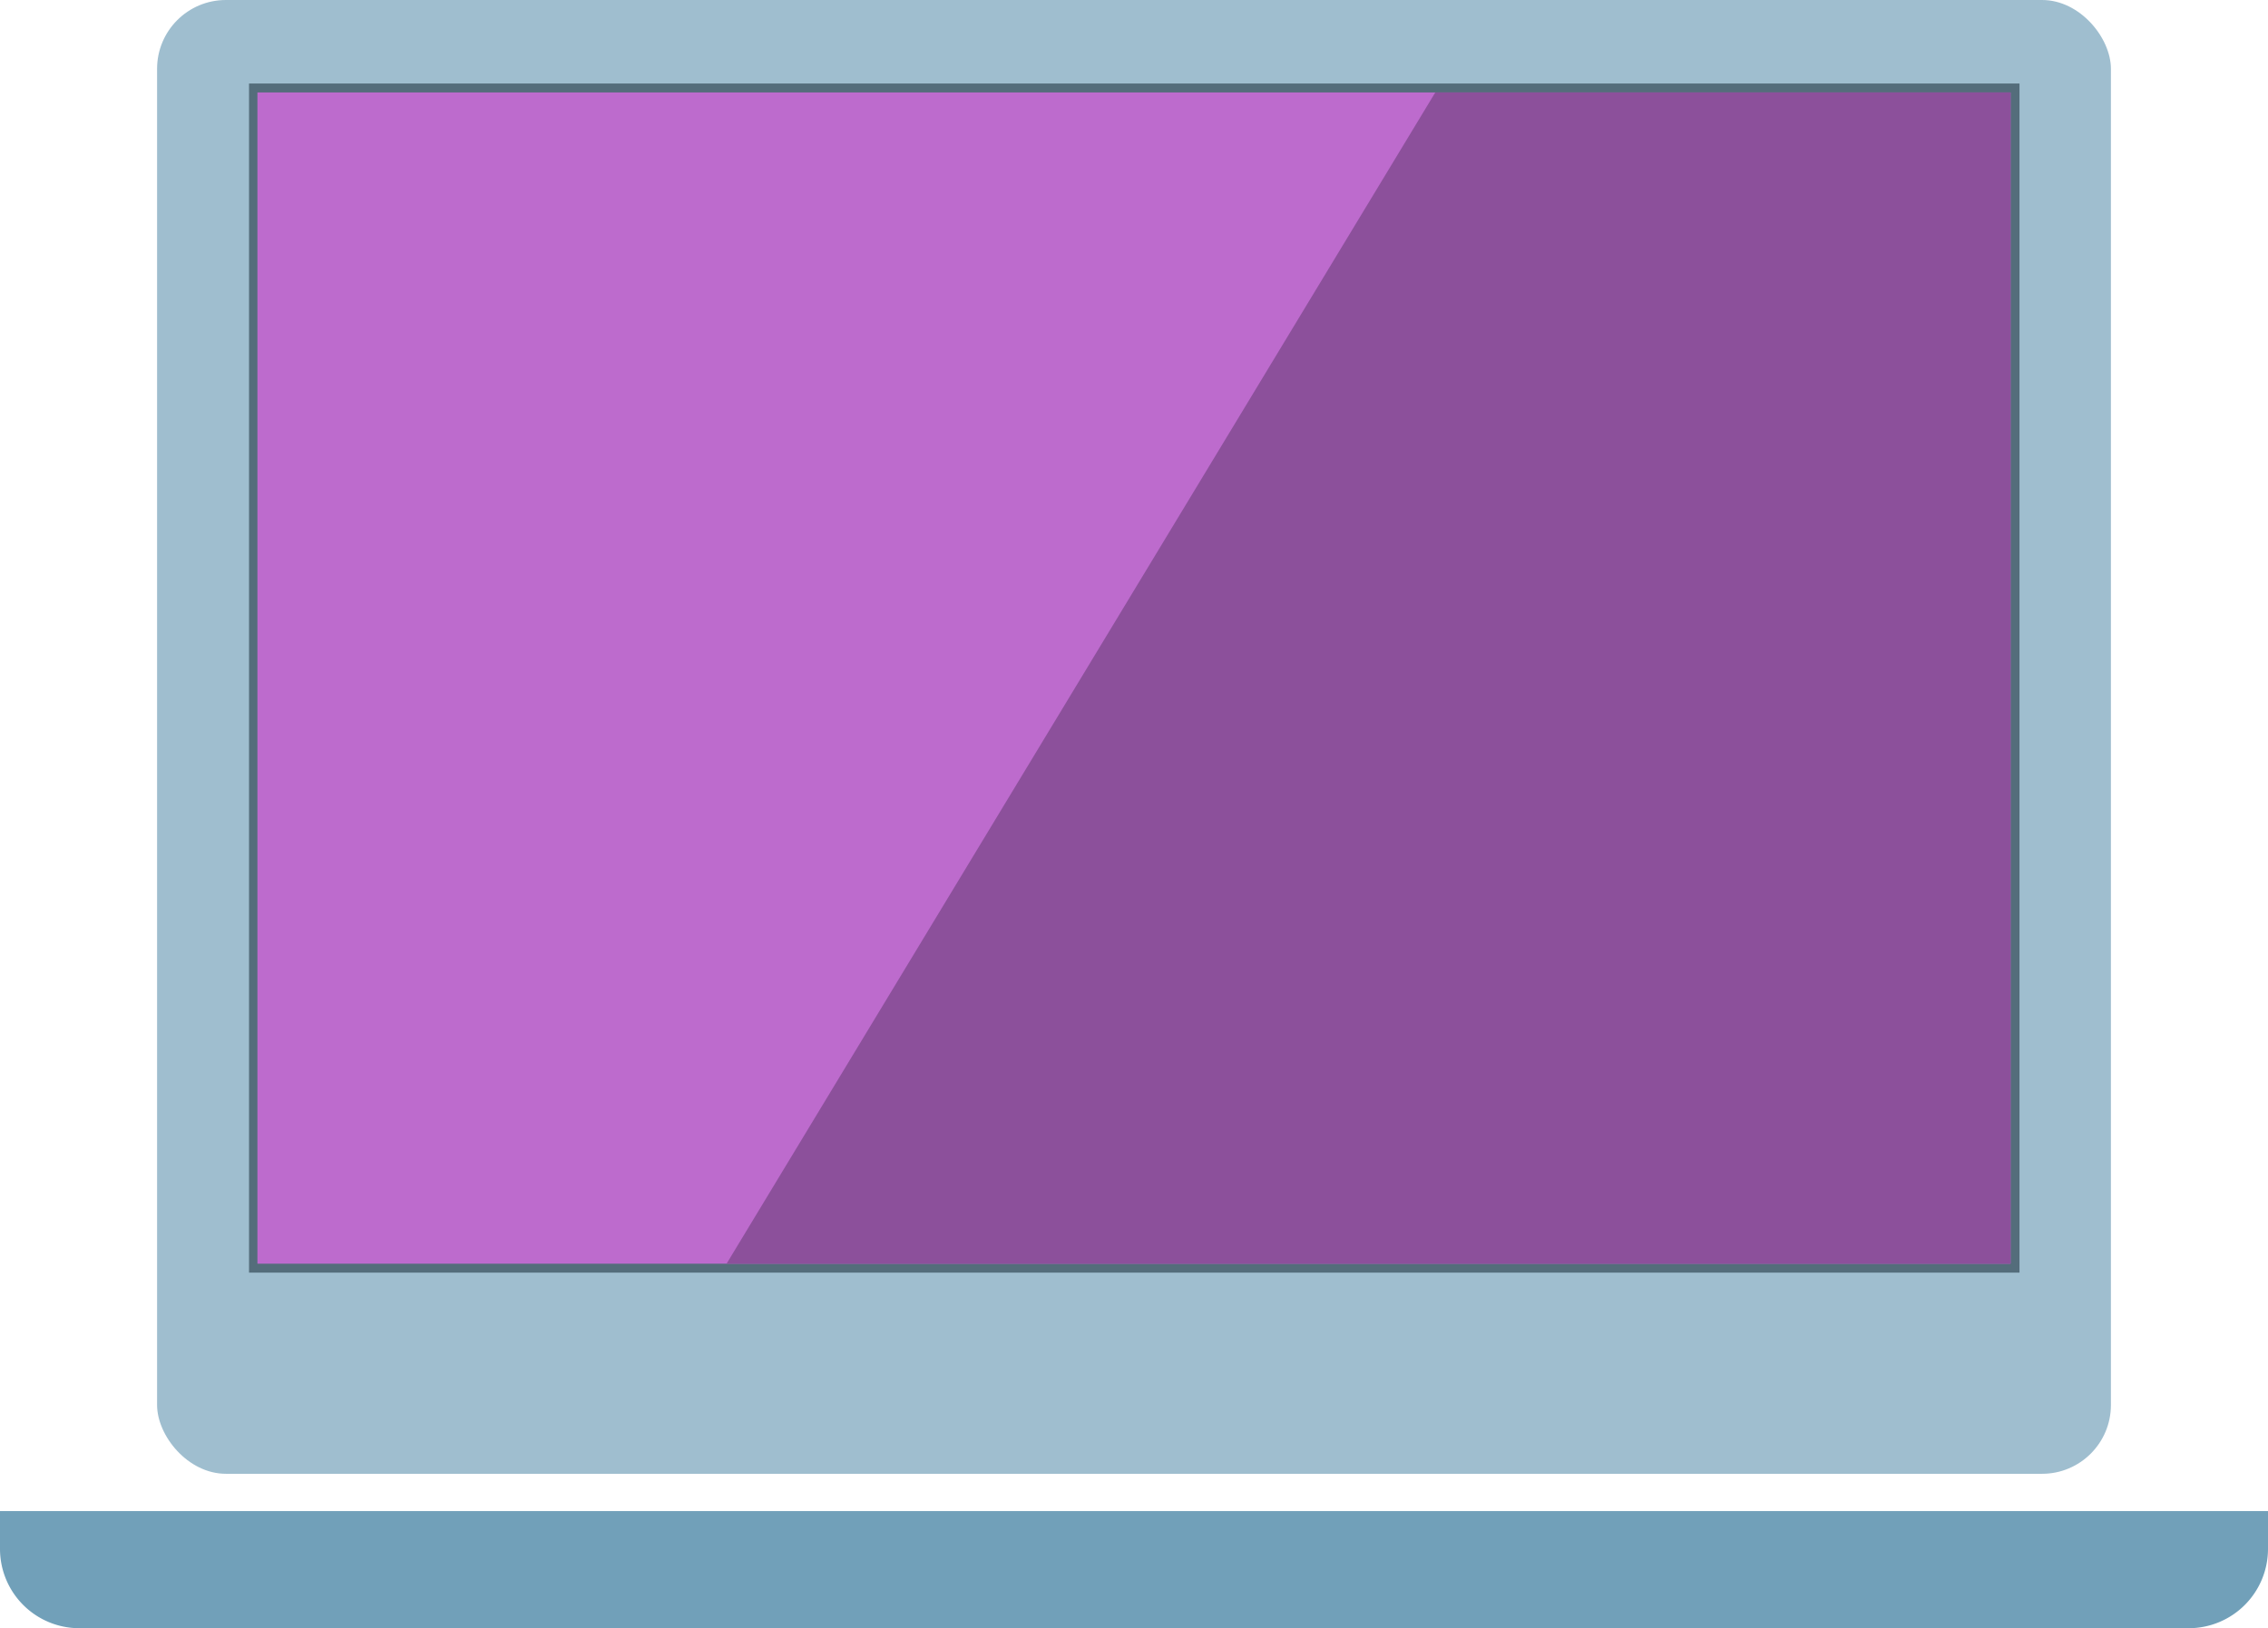
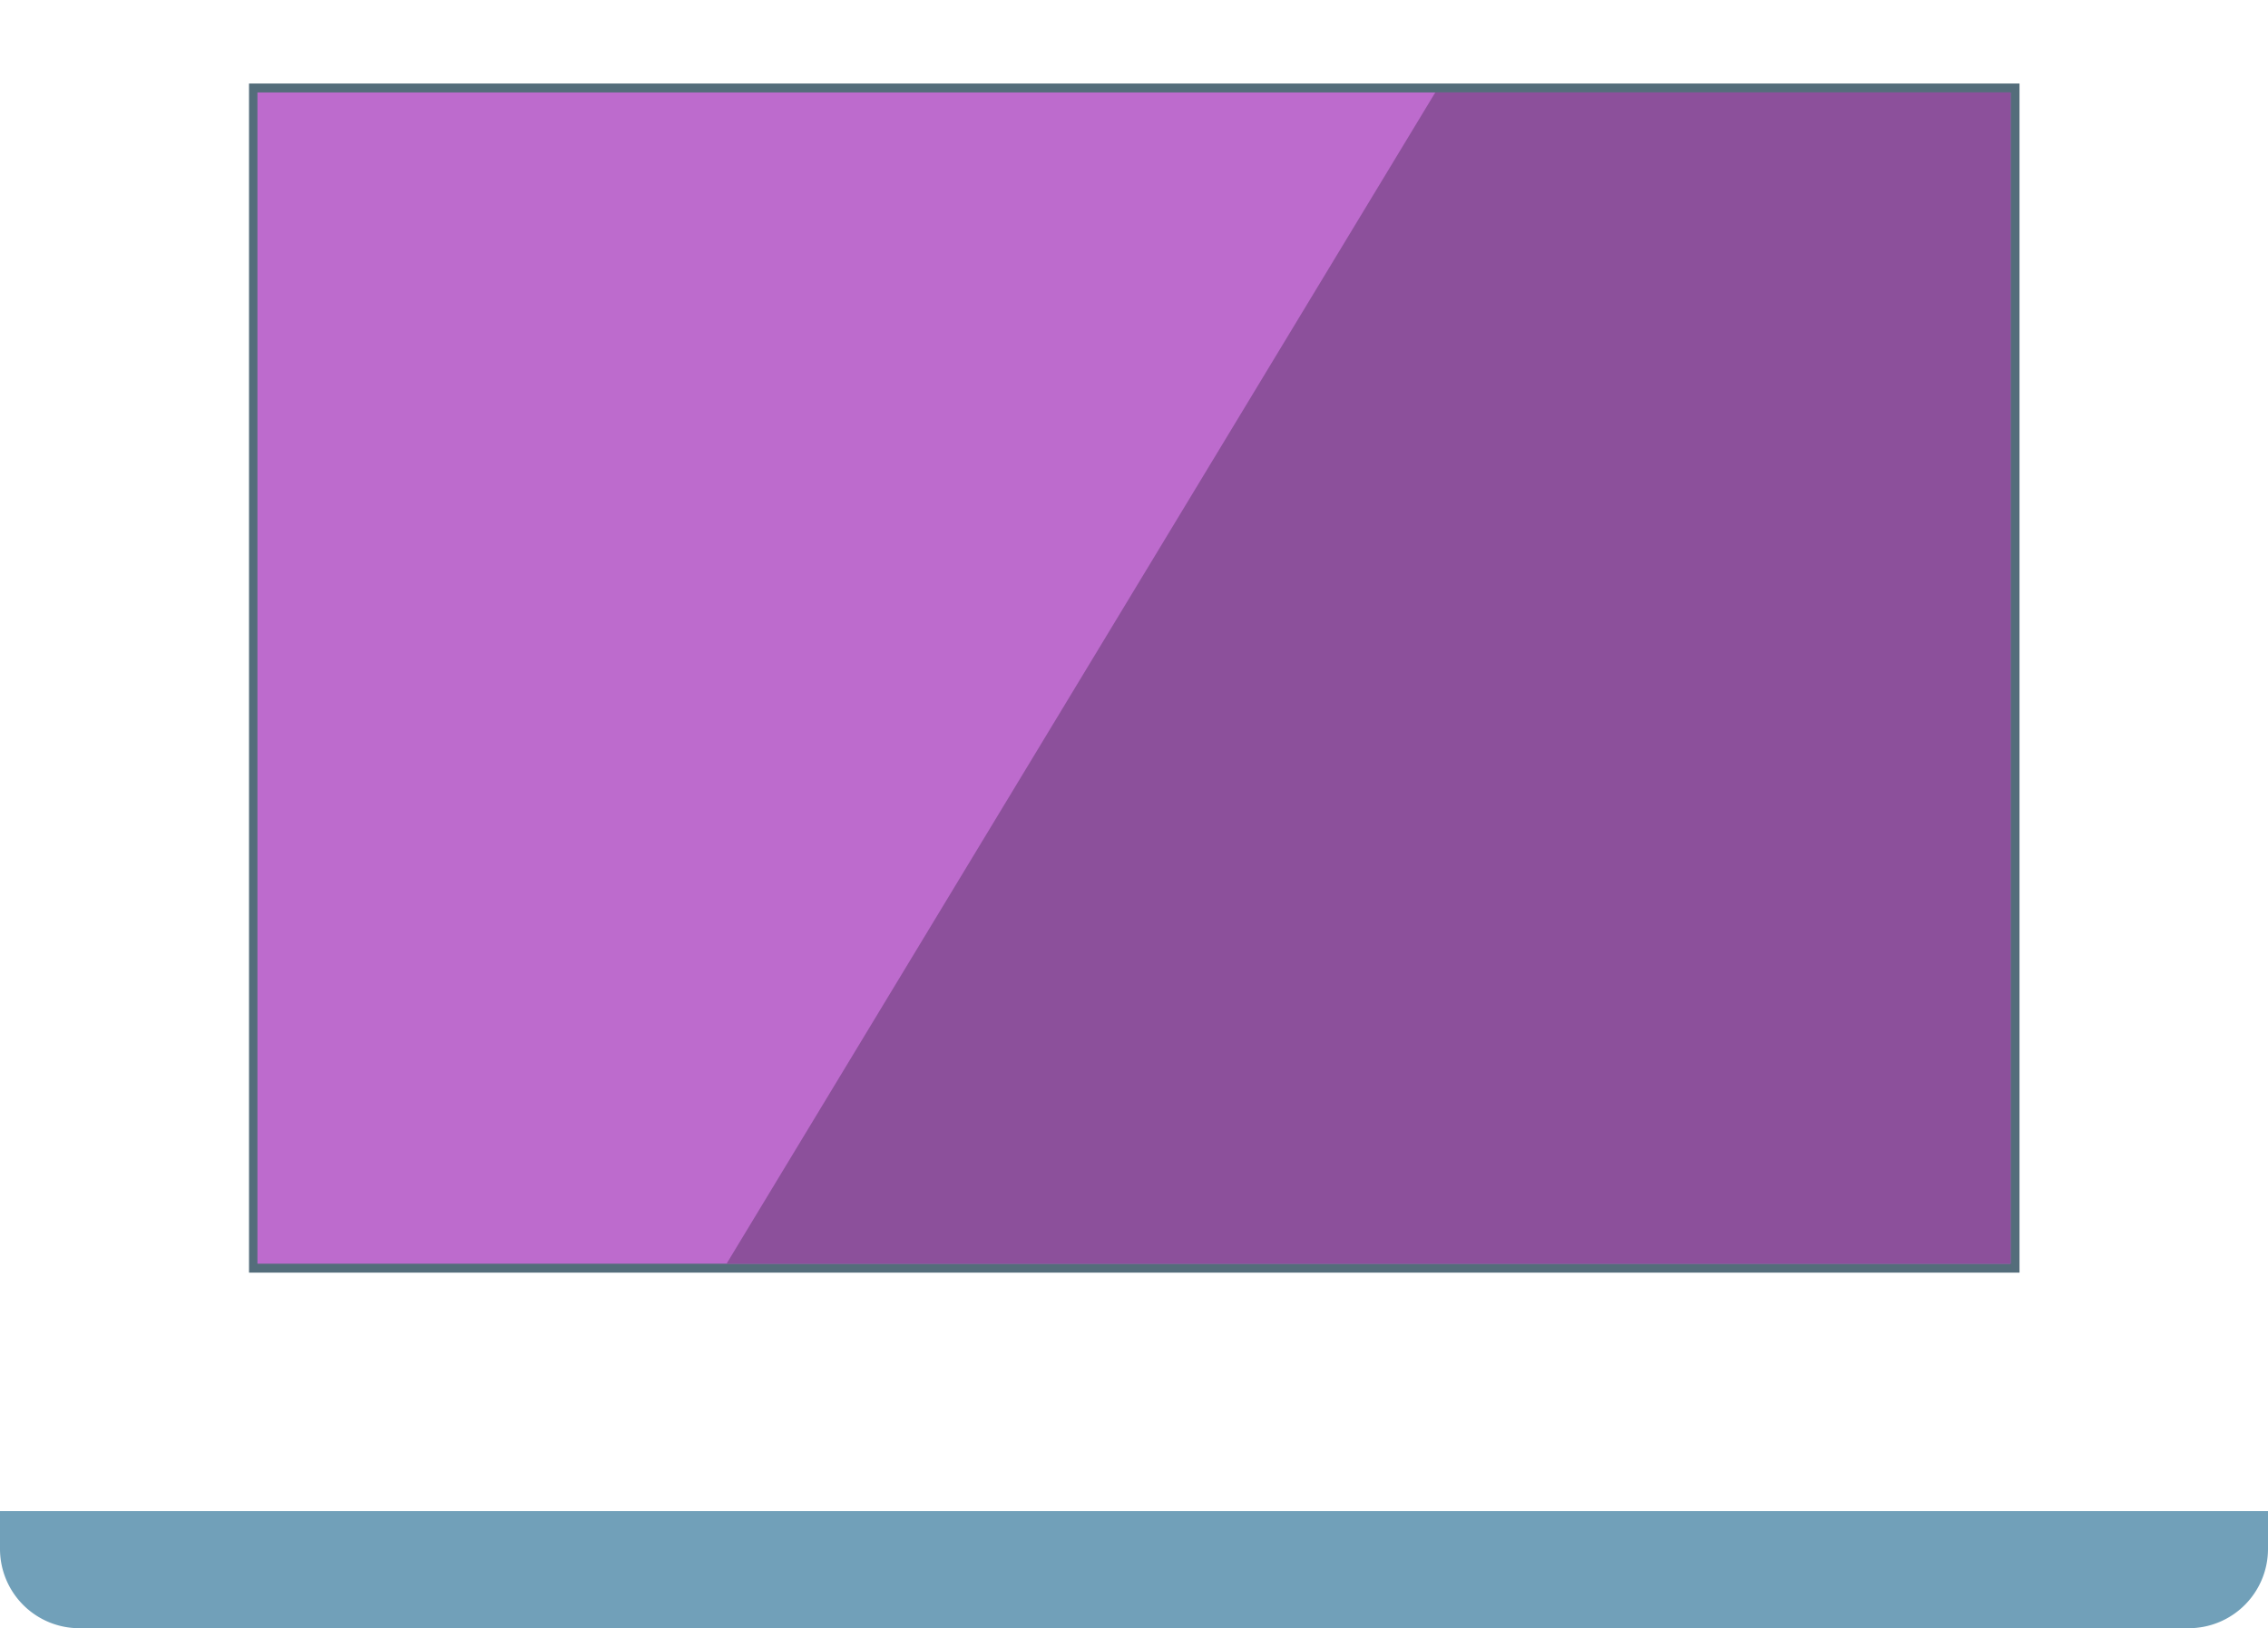
<svg xmlns="http://www.w3.org/2000/svg" viewBox="0 0 43.17 31" width="43.17" height="31">
  <defs>
    <style>.cls-1{fill:#9fbecf;}.cls-2{fill:#546d7b;}.cls-3{fill:#bd6bcd;}.cls-4{fill:#8c509b;}.cls-5{fill:#71a0b9;}</style>
  </defs>
  <g id="Layer_2" data-name="Layer 2">
    <g id="Layer_1-2" data-name="Layer 1">
-       <rect class="cls-1" x="2.99" width="37.19" height="28.06" rx="1.31" />
      <rect class="cls-2" x="10.27" y="-3.94" width="22.64" height="33.7" transform="translate(34.5 -8.68) rotate(90)" />
      <rect class="cls-3" x="4.9" y="1.76" width="33.37" height="22.3" />
      <polygon class="cls-4" points="38.27 24.06 13.83 24.06 27.32 1.76 38.27 1.76 38.27 24.06" />
-       <path class="cls-5" d="M0,28.77v.72A1.51,1.51,0,0,0,1.52,31H41.66a1.51,1.51,0,0,0,1.51-1.51v-.72Z" />
+       <path class="cls-5" d="M0,28.77v.72A1.51,1.51,0,0,0,1.52,31H41.66a1.51,1.51,0,0,0,1.51-1.51v-.72" />
    </g>
  </g>
</svg>